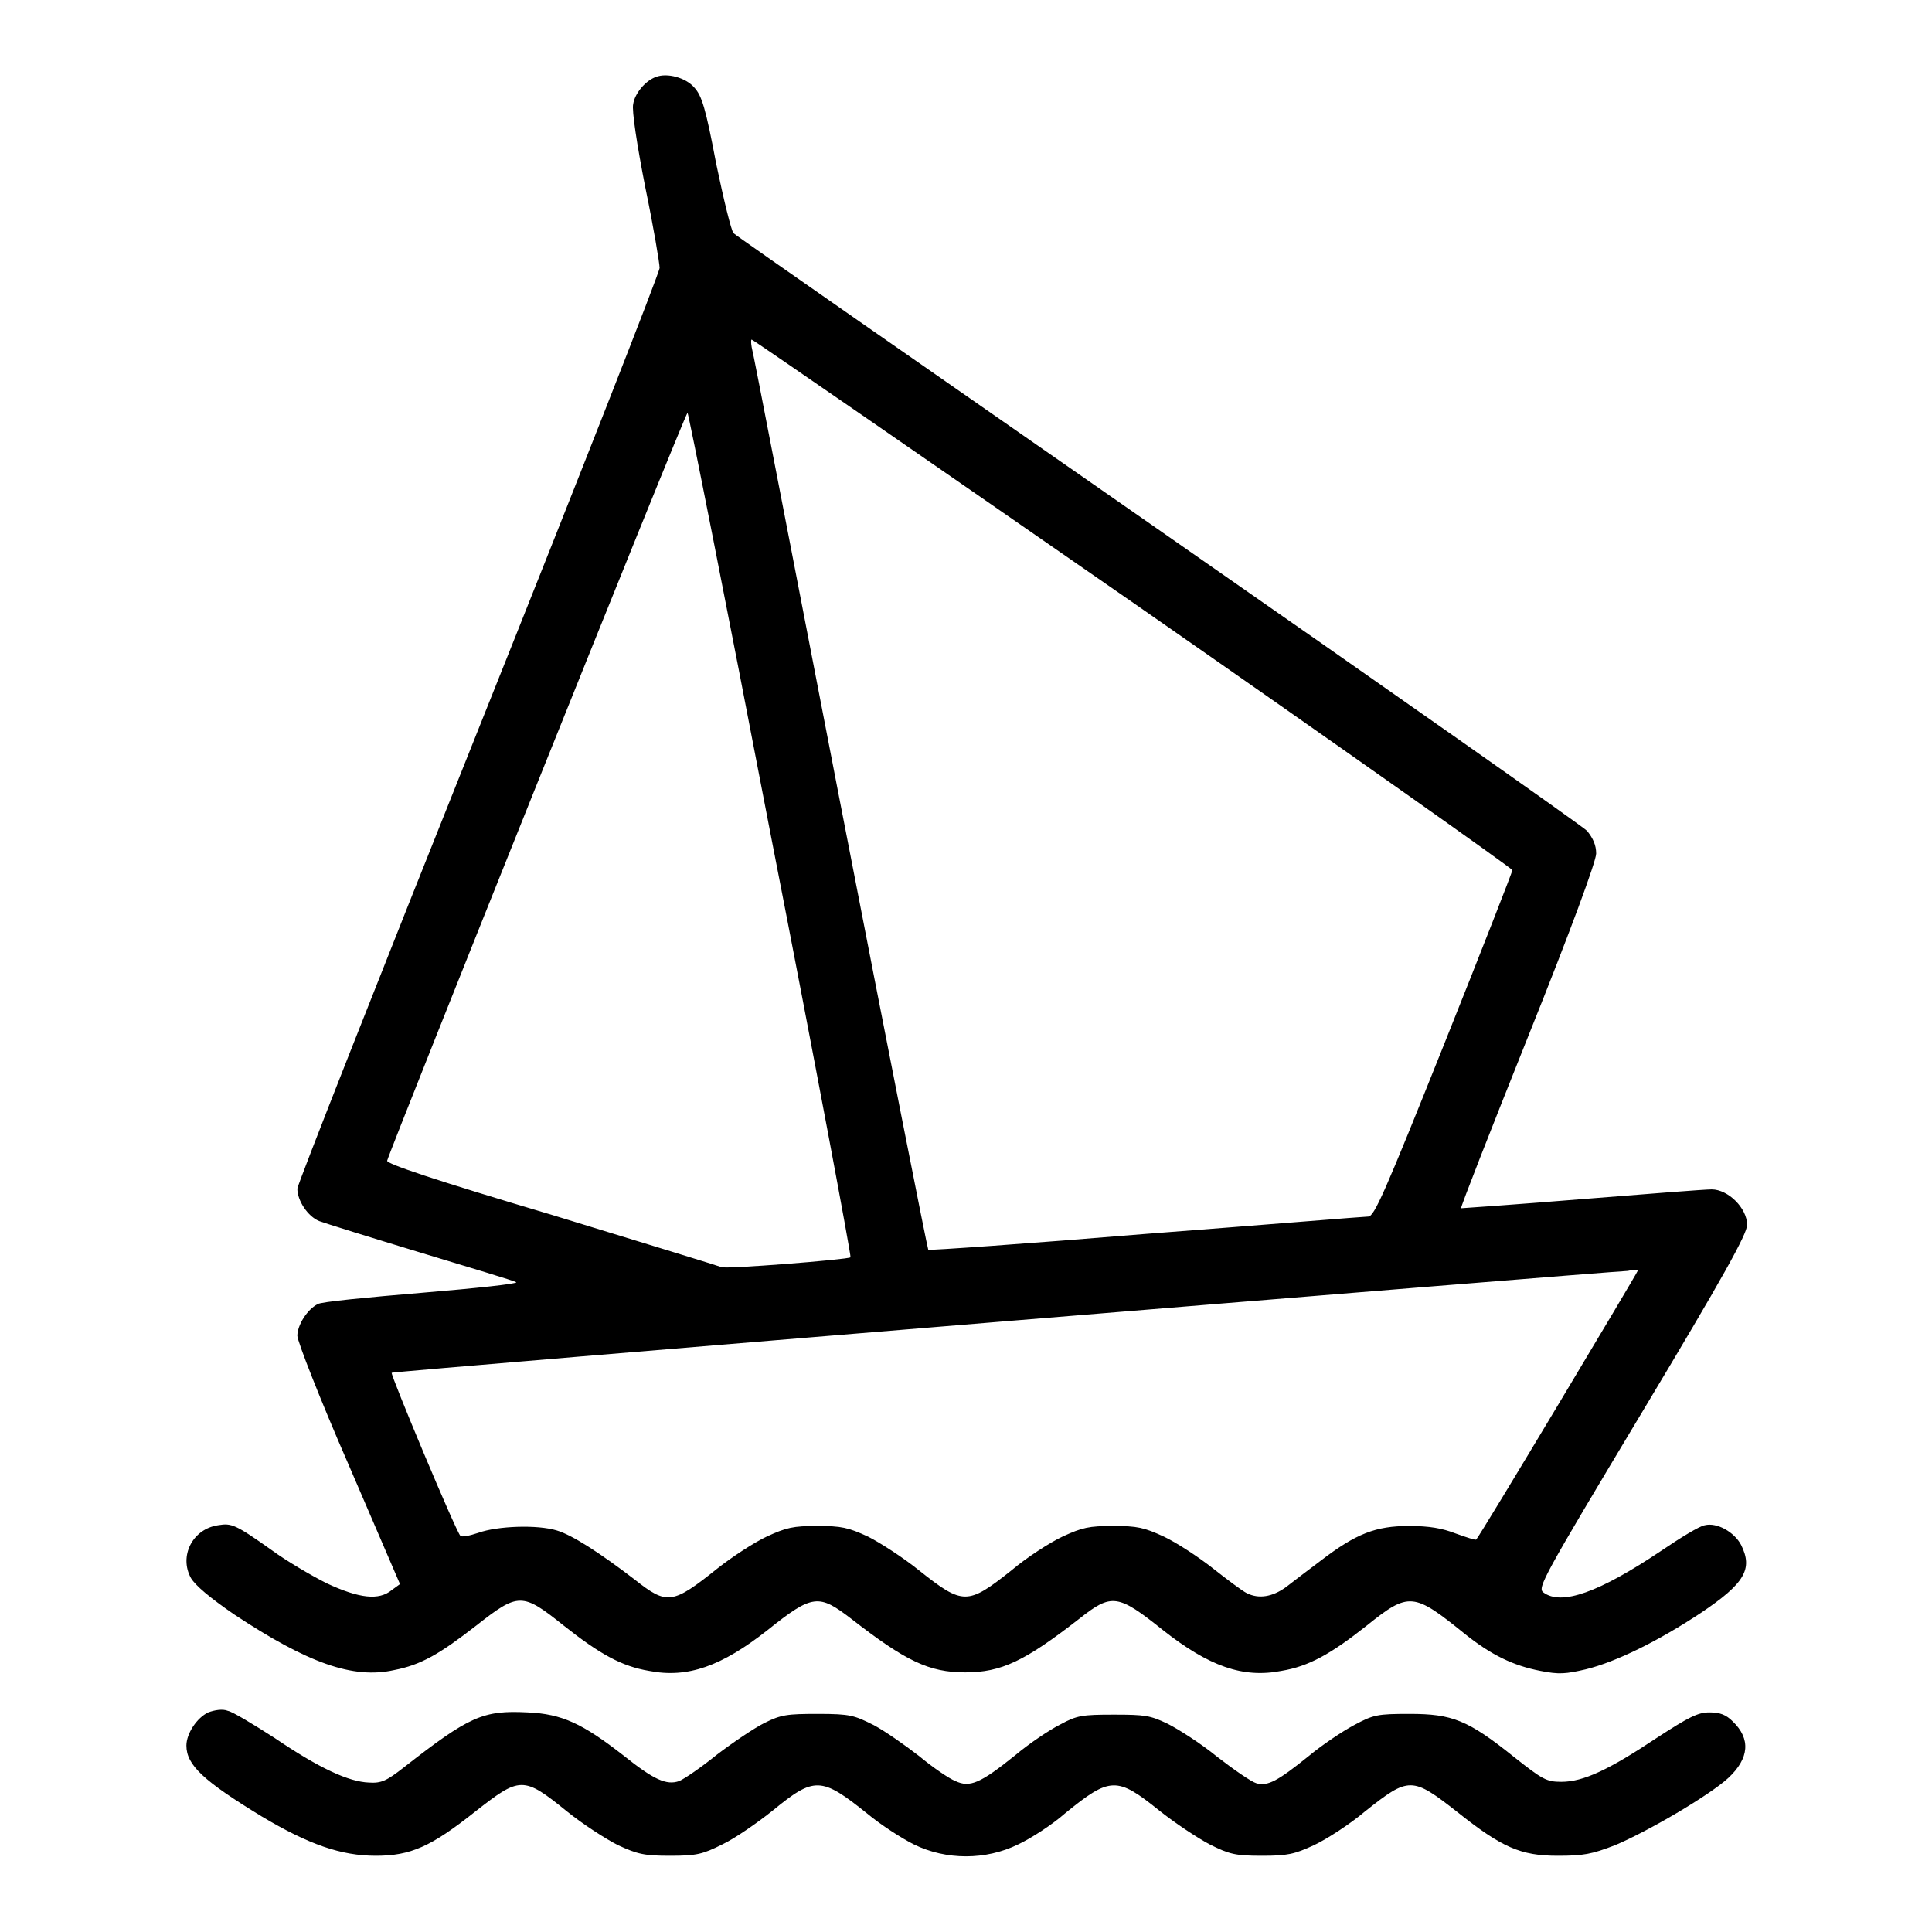
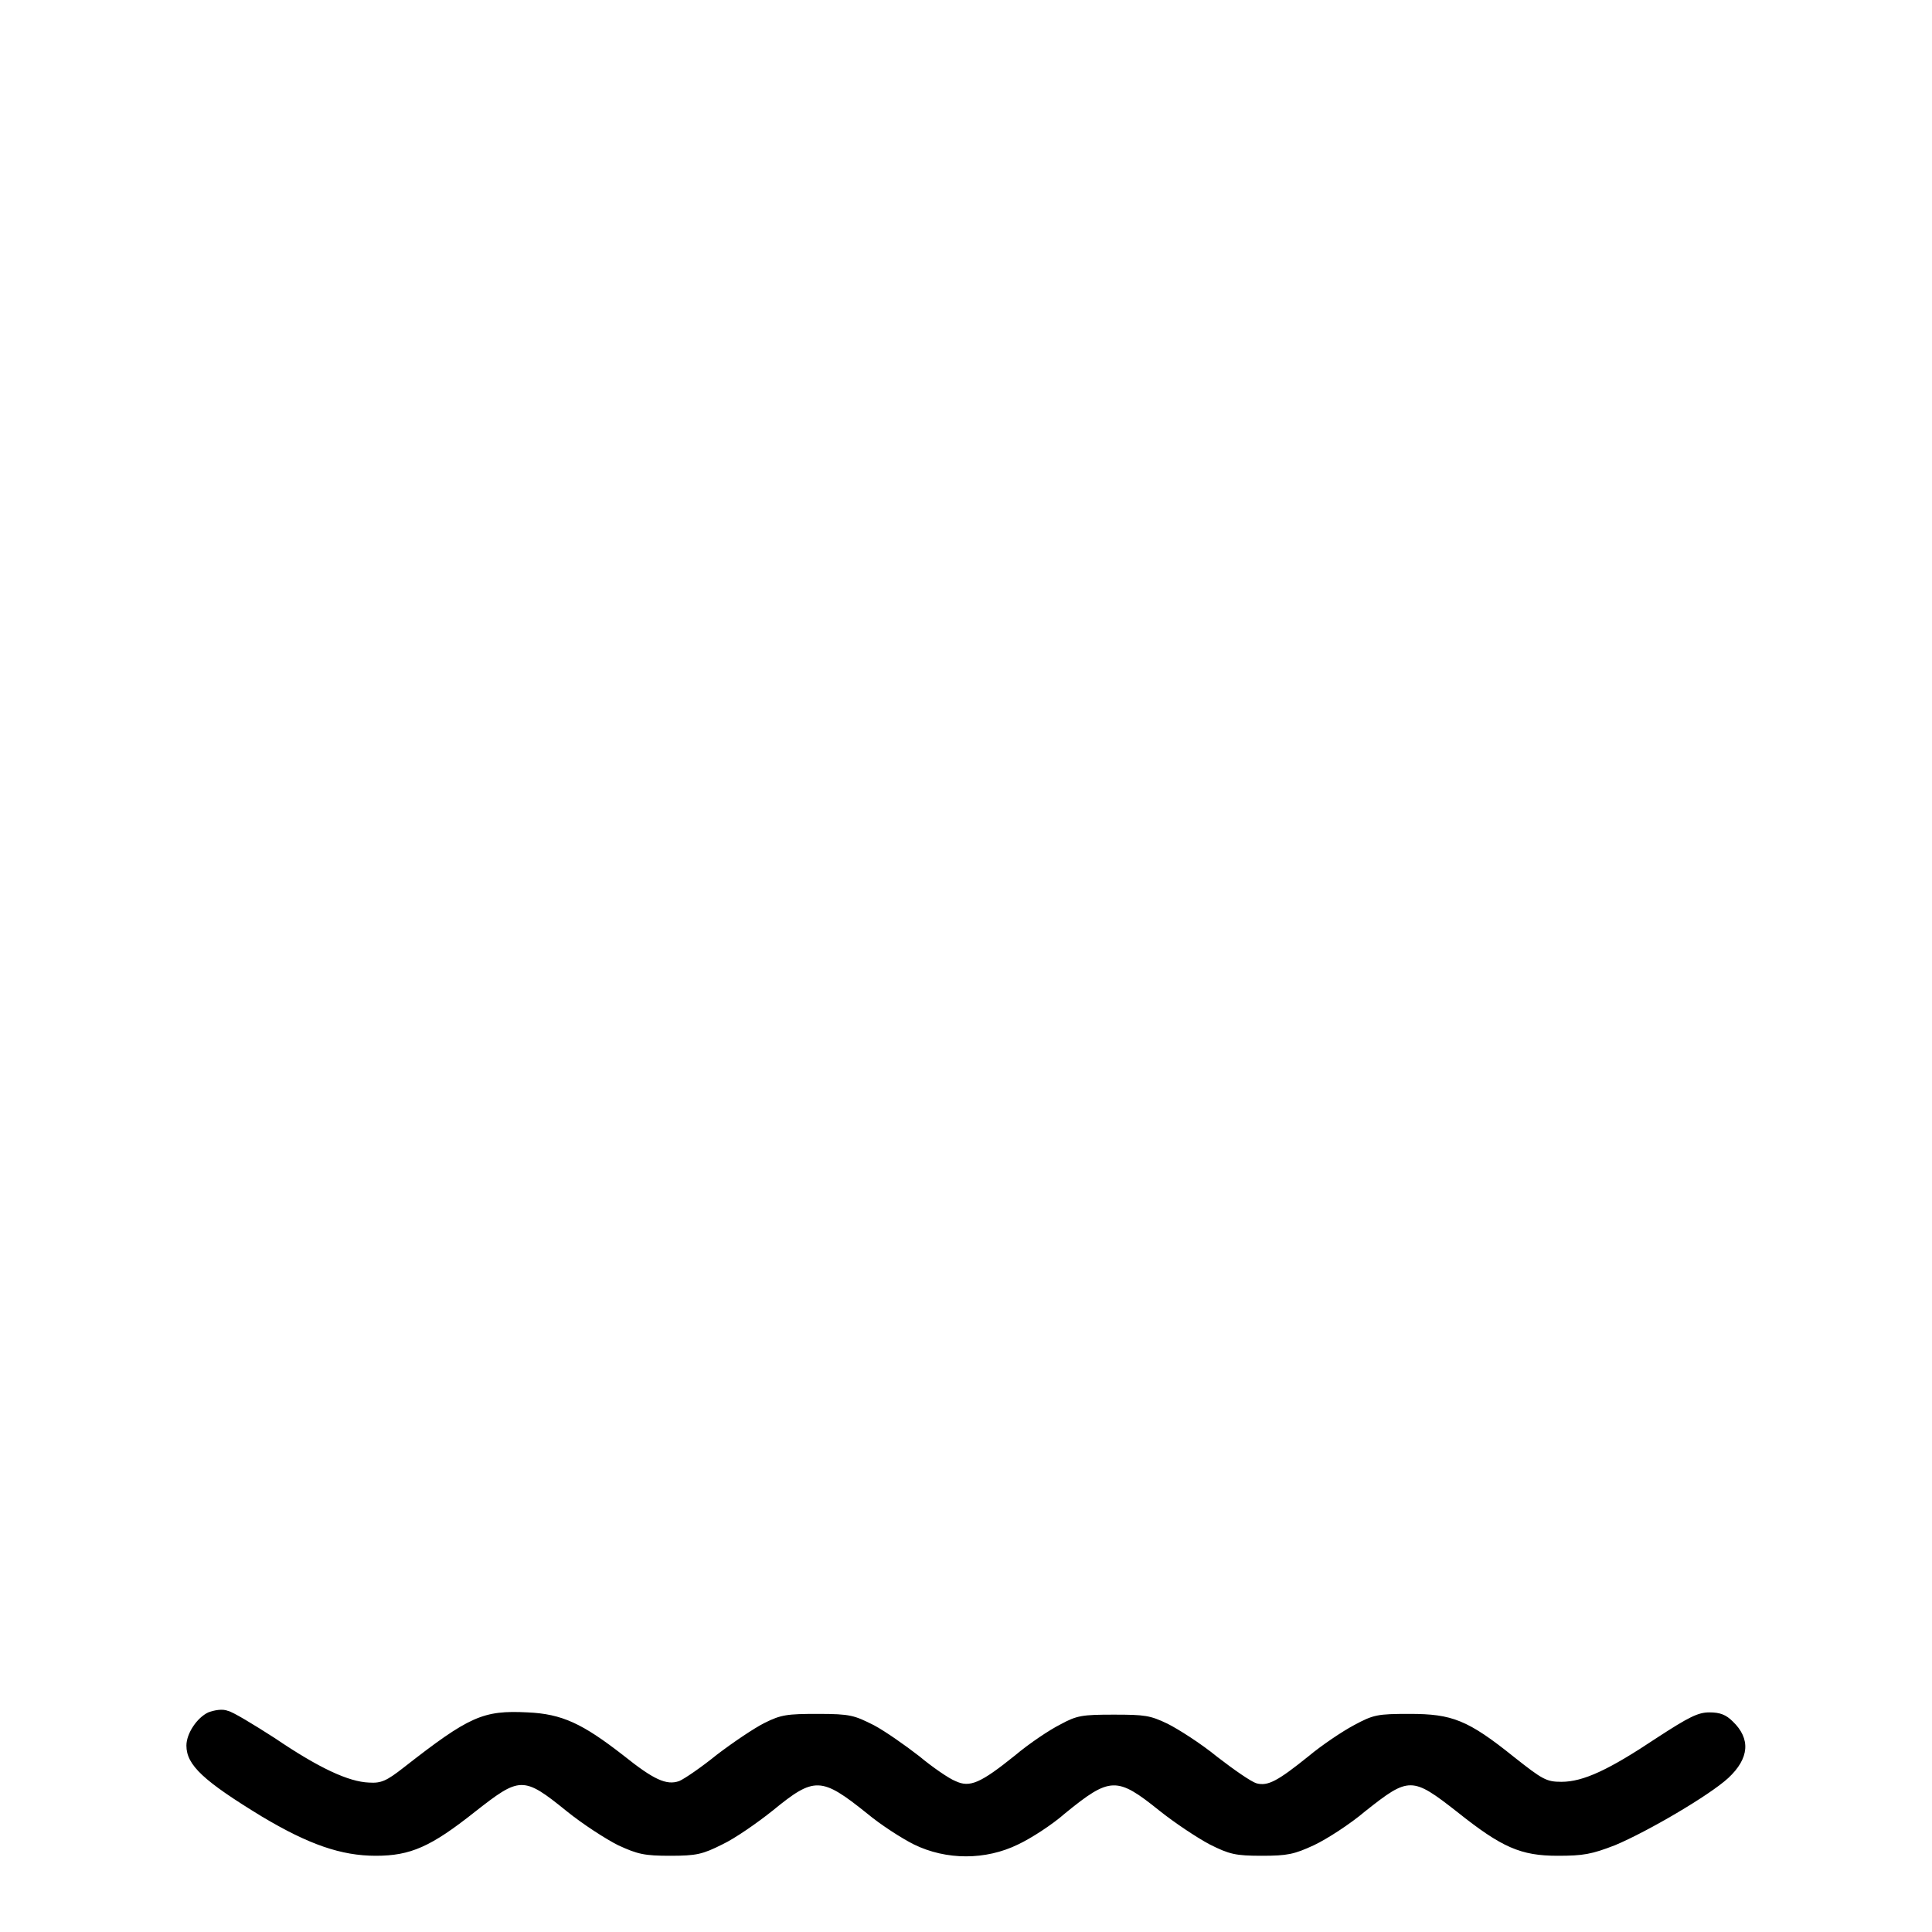
<svg xmlns="http://www.w3.org/2000/svg" version="1.1" x="0px" y="0px" viewBox="0 0 256 256" enable-background="new 0 0 256 256" xml:space="preserve">
  <g>
    <g>
      <g>
-         <path fill="#000000" d="M86.9,10.2c-1.4,0.5-2.8,2.2-3,3.6c-0.2,0.8,0.5,5.4,1.6,11c1.1,5.3,1.9,10.1,1.9,10.7c0,0.6-10.8,28.1-24,61.1c-13.2,33-24,60.4-24,60.9c0,1.6,1.4,3.7,2.9,4.3c0.8,0.3,6.9,2.2,13.5,4.2c6.6,2,12.3,3.7,12.6,3.9c0.3,0.2-5.3,0.8-12.5,1.4c-7.2,0.6-13.4,1.2-13.8,1.5c-1.4,0.7-2.7,2.8-2.7,4.2c0,0.7,3,8.4,6.8,17.1l6.8,15.8l-1.1,0.8c-1.7,1.4-4.3,1.1-8.6-0.9c-2-1-5.4-3-7.3-4.4c-4.8-3.4-5.3-3.6-7.1-3.3c-3.4,0.5-5.2,4.1-3.6,7c0.6,1,2.5,2.6,5.7,4.8c9.8,6.5,15.8,8.6,21.2,7.4c3.6-0.7,6-2.1,10.9-5.9c5.6-4.4,6.1-4.4,11.6,0c4.8,3.8,7.7,5.4,11.3,6c5.1,1,9.6-0.6,15.7-5.4c6-4.8,6.8-4.8,11.1-1.5c7.2,5.6,10.3,7.1,15.1,7.1c4.8,0,7.9-1.5,15.1-7.1c4.3-3.4,5.1-3.3,11.1,1.5c6.1,4.8,10.6,6.4,15.7,5.4c3.6-0.6,6.5-2.2,11.3-6c5.6-4.5,6.2-4.4,13,1.1c3.5,2.8,6.4,4.2,10,4.9c2.5,0.5,3.4,0.4,6-0.2c4.1-1,9.7-3.8,15.3-7.5c5.8-3.9,6.9-5.8,5.3-9c-0.9-1.7-3.2-3-4.8-2.6c-0.7,0.1-3.3,1.7-5.8,3.4c-8.2,5.5-13.2,7.3-15.6,5.5c-0.8-0.6-0.1-1.9,13.1-23.9c10.8-18,13.9-23.6,13.9-24.8c0-2.2-2.5-4.7-4.7-4.7c-0.9,0-8.6,0.6-17.3,1.3c-8.6,0.7-15.8,1.2-15.9,1.2c-0.1-0.1,3.9-10.3,8.9-22.8c5.7-14.2,9-23.2,9-24.2c0-1.1-0.4-2-1.2-3c-0.7-0.7-26.3-18.7-56.9-40c-30.6-21.3-55.8-38.8-56.2-39.2c-0.3-0.3-1.3-4.4-2.3-9.2c-1.4-7.4-1.9-9-2.9-10.1C90.9,10.3,88.4,9.6,86.9,10.2z M150.2,79.9c27.6,19.2,50.2,35.2,50.2,35.4c0,0.2-4.1,10.7-9.1,23.2c-7.8,19.5-9.2,22.7-10,22.7c-0.5,0-13.8,1.1-29.5,2.3c-15.7,1.3-28.7,2.2-28.8,2.1c-0.1-0.1-5.4-26.9-11.7-59.4C105,73.7,99.8,46.6,99.6,46c-0.1-0.6-0.1-1,0-1C99.8,45,122.5,60.7,150.2,79.9z M102.1,110.5c6,30.7,10.7,55.9,10.6,56.1c-0.3,0.3-16.7,1.6-17.1,1.3c-0.2-0.1-10.3-3.2-22.4-6.9c-15.8-4.7-22-6.8-21.9-7.2c0.3-1.3,39.5-99.1,39.8-99.1C91.2,54.6,96.2,79.8,102.1,110.5z M217,168.4c0,0.2-21,35.3-21.4,35.6c-0.1,0.1-1.3-0.3-2.7-0.8c-1.8-0.7-3.5-1-6.2-1c-4.4,0-7,1-11.7,4.6c-1.6,1.2-3.7,2.8-4.6,3.5c-1.8,1.3-3.6,1.6-5.2,0.8c-0.6-0.3-2.6-1.8-4.5-3.3c-1.9-1.5-4.8-3.4-6.5-4.2c-2.6-1.2-3.5-1.4-6.7-1.4s-4.1,0.2-6.7,1.4c-1.7,0.8-4.8,2.8-6.8,4.5c-5.8,4.6-6.4,4.6-12.2,0c-2.1-1.7-5.2-3.7-6.8-4.5c-2.6-1.2-3.5-1.4-6.7-1.4c-3.2,0-4.1,0.2-6.7,1.4c-1.7,0.8-4.6,2.7-6.5,4.2c-6,4.8-6.7,4.9-11,1.5c-4.7-3.6-8.3-5.9-10.3-6.5c-2.6-0.8-7.9-0.6-10.4,0.3c-1.2,0.4-2.2,0.6-2.4,0.4c-0.6-0.6-9.3-21.4-9.1-21.6c0.2-0.2,159.6-13.3,163.8-13.5C216.5,168.2,217,168.2,217,168.4z" />
        <path fill="#000000" d="M27.6,226.9c-1.5,0.7-2.9,2.8-2.9,4.4c0,2.6,2.3,4.7,10,9.4c6.2,3.7,10.5,5.2,15.1,5.2c4.6,0,7.3-1.2,13.1-5.8c6-4.7,6.4-4.8,12.2-0.1c2.1,1.7,5.2,3.7,6.8,4.5c2.6,1.2,3.5,1.4,6.9,1.4c3.5,0,4.3-0.2,6.9-1.5c1.7-0.8,4.7-2.9,6.7-4.5c5.5-4.5,6.4-4.5,12.5,0.4c1.8,1.5,4.6,3.3,6.2,4.1c4.3,2.1,9.5,2.1,13.8,0c1.7-0.8,4.5-2.6,6.2-4.1c6-4.9,6.9-4.9,12.5-0.4c2,1.6,5,3.6,6.7,4.5c2.6,1.3,3.4,1.5,6.9,1.5c3.4,0,4.3-0.2,6.9-1.4c1.7-0.8,4.8-2.8,6.8-4.5c5.8-4.6,6.2-4.6,12.2,0.1c5.9,4.7,8.4,5.8,13.3,5.8c3.4,0,4.5-0.2,7.6-1.4c4.3-1.8,12.5-6.6,15-8.9c2.8-2.6,3-5.2,0.6-7.5c-0.9-0.9-1.7-1.2-3.1-1.2c-1.5,0-2.7,0.6-7,3.4c-6.3,4.2-9.7,5.8-12.6,5.8c-2,0-2.5-0.3-6.3-3.3c-6.1-4.9-8.2-5.7-13.8-5.7c-4.3,0-4.8,0.1-7.4,1.5c-1.5,0.8-4.2,2.6-6,4.1c-4.1,3.3-5.4,4-6.9,3.6c-0.7-0.2-3-1.8-5.2-3.5c-2.2-1.8-5.2-3.7-6.6-4.4c-2.3-1.1-3-1.2-7.1-1.2c-4.2,0-4.9,0.1-7.1,1.3c-1.4,0.7-4.1,2.5-6,4.1c-4.6,3.7-6,4.3-7.9,3.4c-0.8-0.3-3-1.8-4.8-3.3c-1.8-1.4-4.5-3.3-6-4.1c-2.6-1.3-3.1-1.5-7.4-1.5c-4.1,0-4.9,0.1-7.1,1.2c-1.4,0.7-4.2,2.6-6.3,4.2c-2.1,1.7-4.3,3.2-5,3.5c-1.7,0.6-3.4-0.2-7.4-3.4c-5.4-4.2-8.1-5.5-12.7-5.7c-5.9-0.3-7.7,0.5-16.4,7.3c-2.3,1.8-3,2.1-4.6,2c-2.7-0.1-6.6-1.9-12.5-5.9c-2.8-1.8-5.6-3.5-6.2-3.6C29.5,226.4,28.4,226.6,27.6,226.9z" />
      </g>
    </g>
  </g>
</svg>